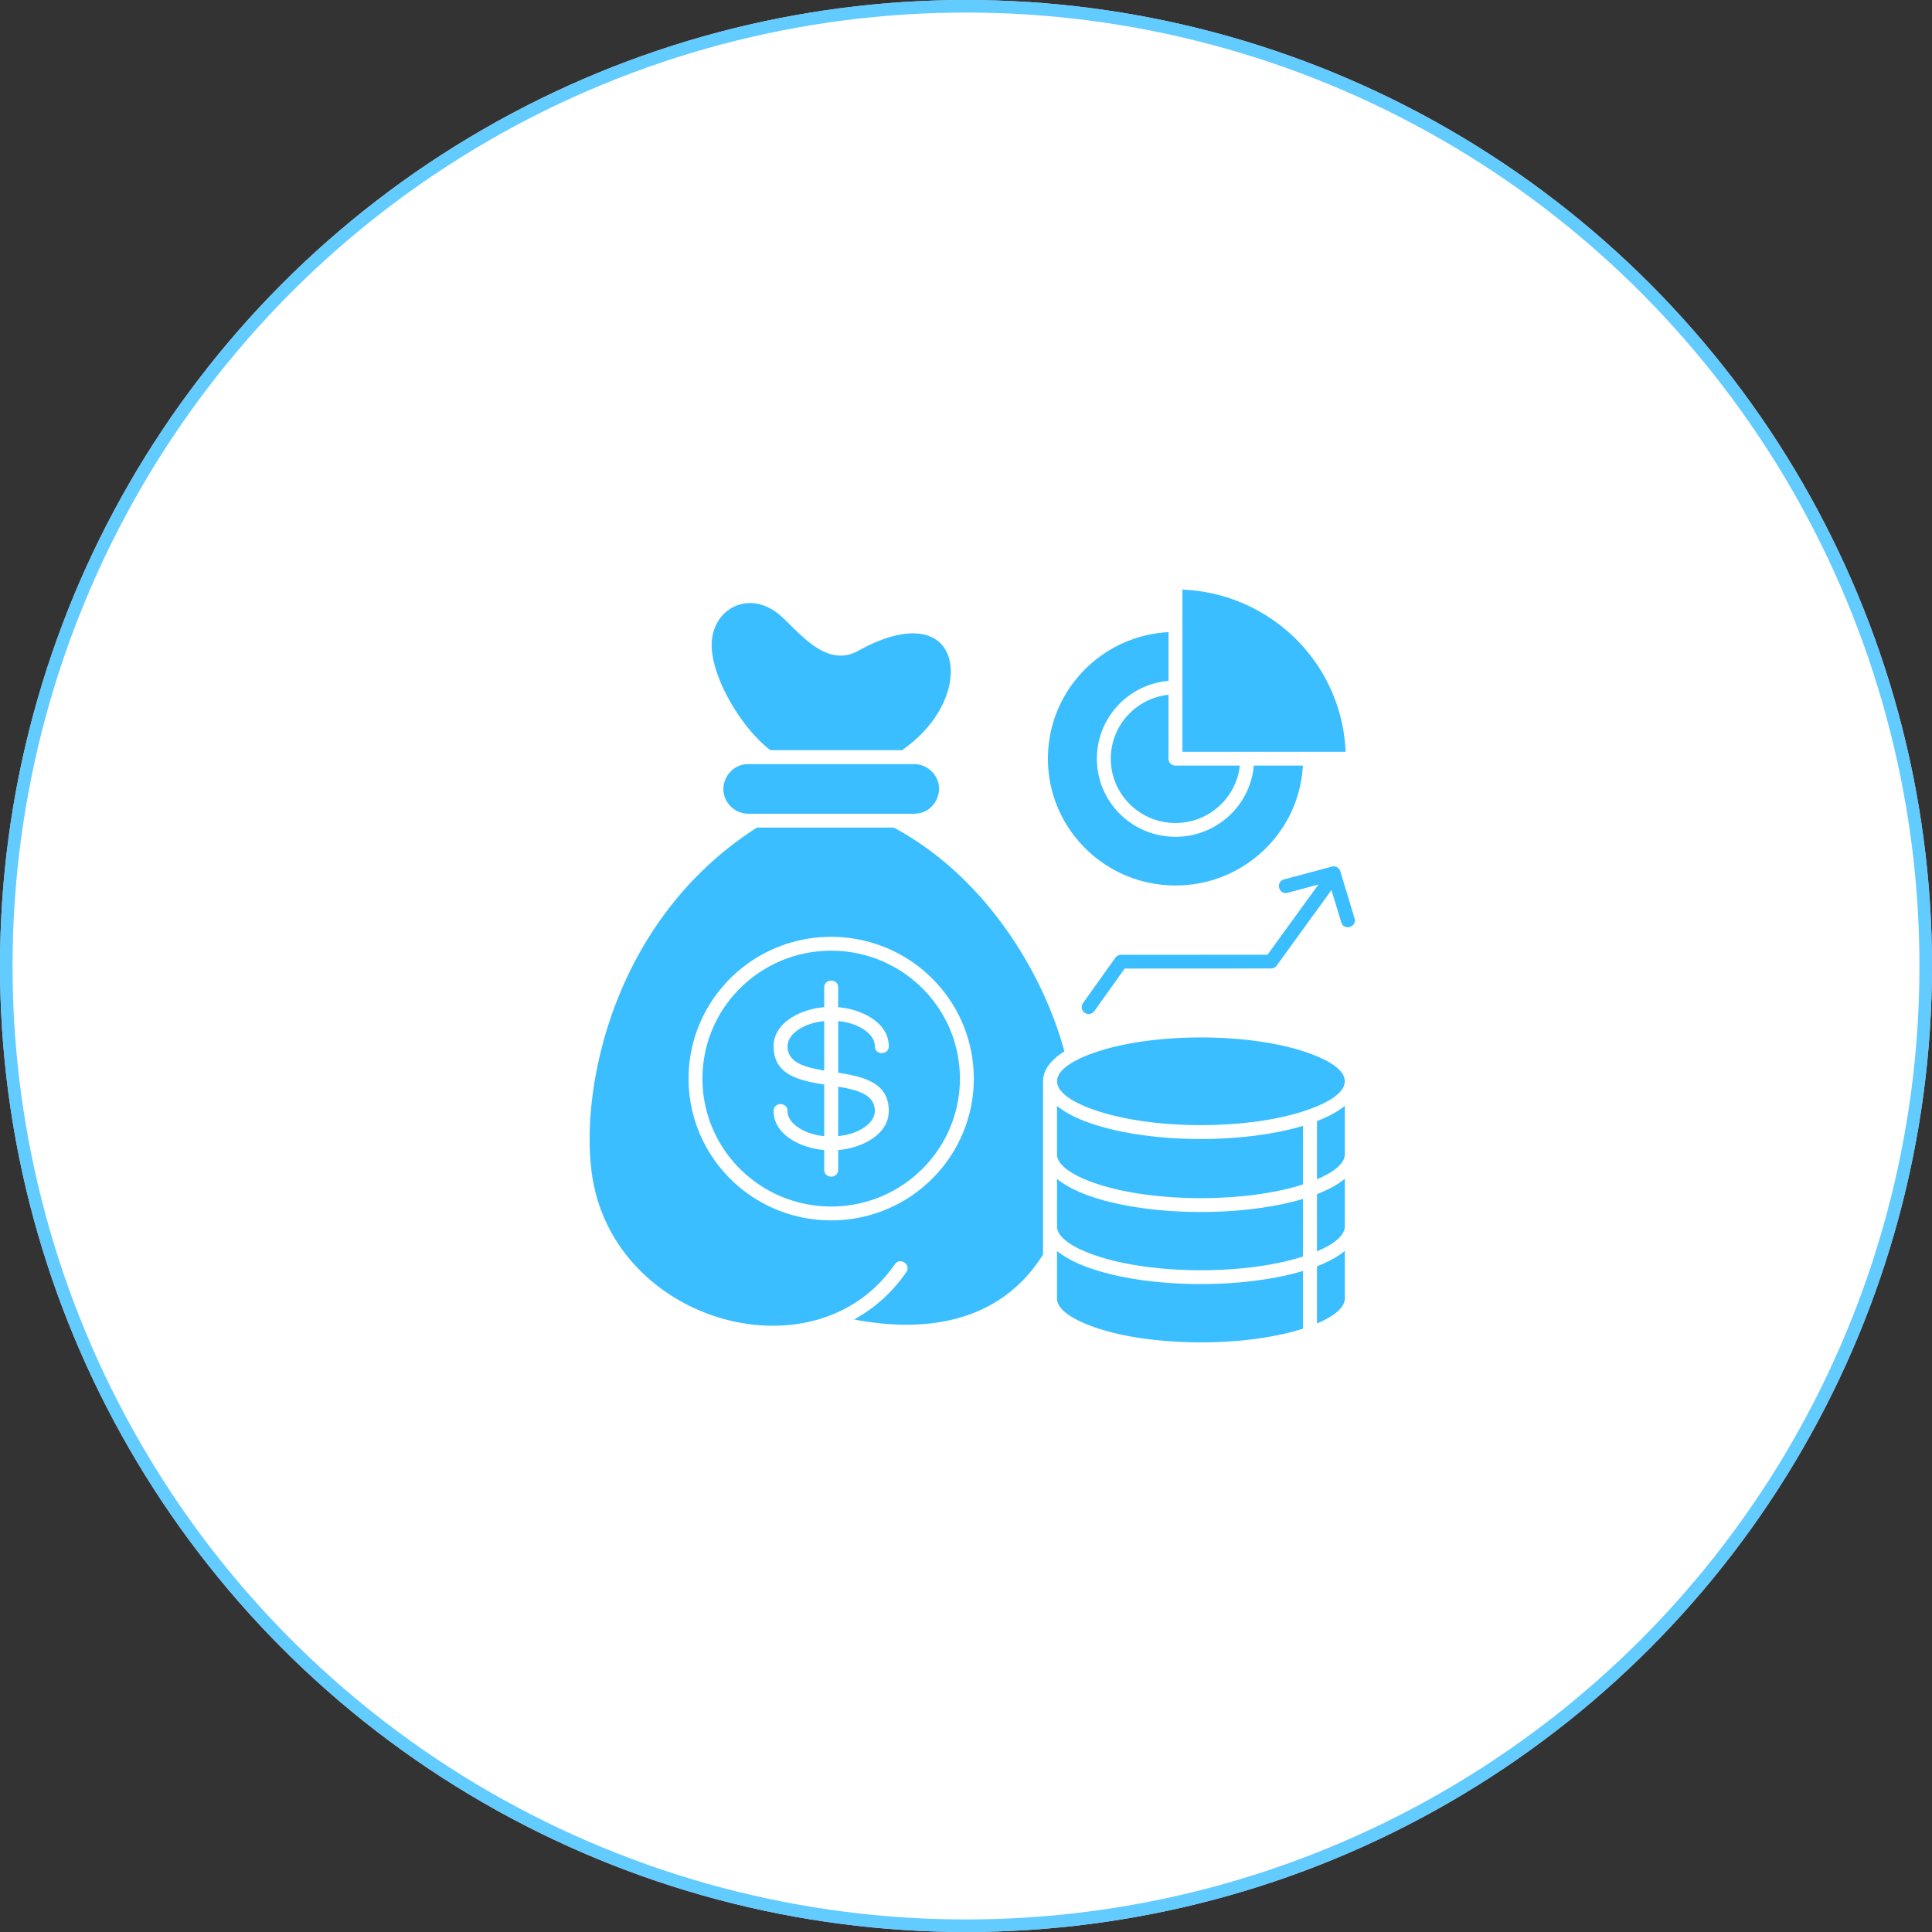
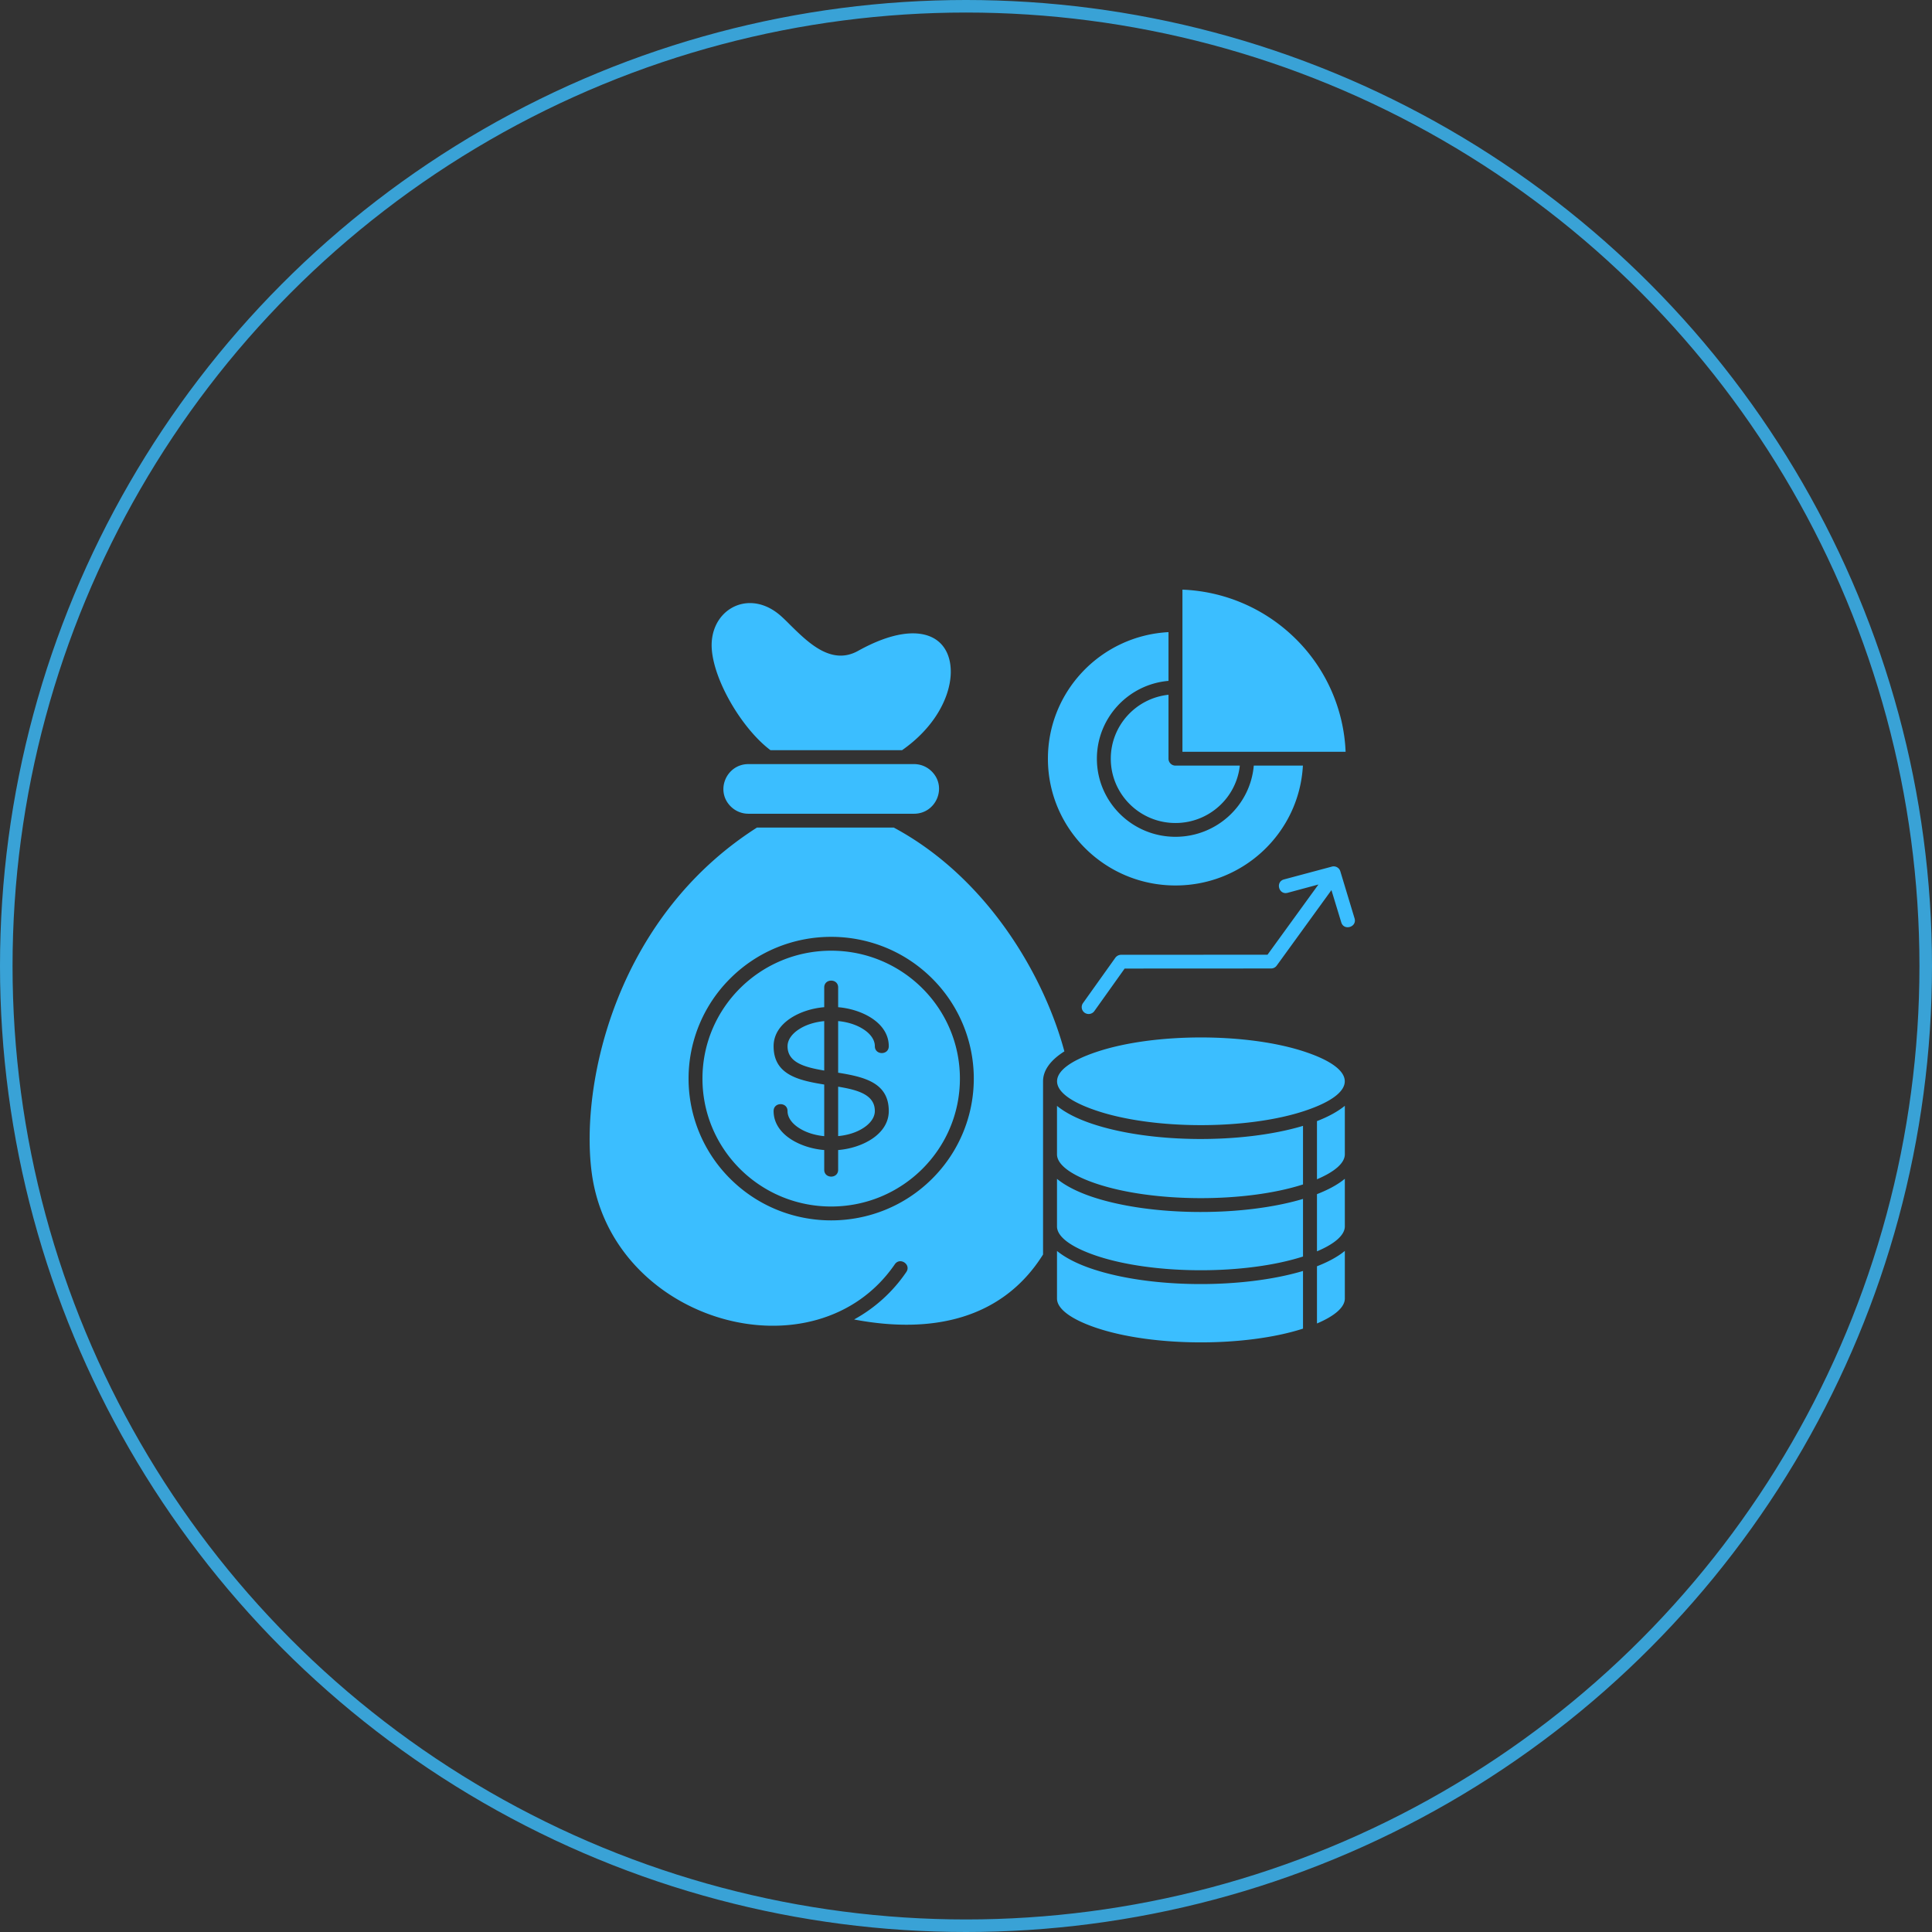
<svg xmlns="http://www.w3.org/2000/svg" width="154" height="154" viewBox="0 0 154 154" fill="none">
  <rect x="0" y="0" width="154" height="154" fill="#333333" stroke="none" />
-   <circle cx="77" cy="77" r="77" fill="#fff" />
  <circle cx="77" cy="77" r="76.5" stroke="#3BBEFF" stroke-opacity=".8" />
  <path d="M71.897 59.802c2.507-1.744 3.77-4.073 3.882-5.996.072-1.253-.35-2.456-1.494-3.008-1.227-.59-3.199-.411-5.884 1.081-2.127 1.187-3.98-.654-5.423-2.075-.361-.364-.7-.695-.991-.919-2.527-1.953-5.493-.154-5.248 2.898.11 1.36.777 3.03 1.707 4.559.856 1.404 1.922 2.67 2.971 3.457h10.48v.003zm36.075 13.4c.211.696-.849 1.016-1.06.32l-.783-2.571-4.365 6.021a.552.552 0 01-.45.226l-11.668.006-2.416 3.391a.56.56 0 01-.775.13.55.55 0 01-.13-.767l2.582-3.62a.58.58 0 01.48-.232l11.647-.006 4.059-5.596-2.457.662c-.706.188-.992-.877-.286-1.068l3.787-1.013a.555.555 0 01.7.365l1.135 3.753zM87.402 88.53c4.576 1.54 12.073 1.54 16.649 0 4.188-1.41 4.188-3.273 0-4.68-4.576-1.54-12.073-1.54-16.65 0-4.19 1.407-4.19 3.272 0 4.68zm-4.26 11.468V86.186c0-.889.617-1.698 1.7-2.38-.822-3.057-2.358-6.492-4.593-9.66-2.277-3.23-5.287-6.185-9.008-8.182H60.34c-4.832 3.08-8.114 7.28-10.219 11.634-2.793 5.8-3.49 11.86-2.954 15.884 1.588 11.967 17.826 16.507 24.157 7.296.414-.602 1.33.019.916.618a12.009 12.009 0 01-4.16 3.78c6.165 1.173 11.807.009 15.062-5.179zm21.834.938v4.559c1.391-.59 2.221-1.283 2.221-1.992V99.71c-.558.461-1.313.872-2.221 1.225zm0-5.75v4.558c1.391-.585 2.221-1.283 2.221-1.992V93.96c-.558.464-1.313.872-2.221 1.226zm0-5.82V94c1.391-.59 2.221-1.284 2.221-1.995v-3.861c-.558.455-1.313.87-2.221 1.22zm-1.113 5.047v-4.67c-4.81 1.441-12.152 1.403-16.822-.17-1.166-.392-2.116-.872-2.788-1.424v3.86c0 .856 1.2 1.69 3.144 2.343 4.531 1.518 11.884 1.534 16.466.06zm0 5.745v-4.592c-4.81 1.435-12.152 1.397-16.822-.17-1.166-.395-2.116-.878-2.788-1.43v3.791c0 .853 1.2 1.686 3.144 2.341 4.531 1.523 11.884 1.534 16.466.06zm0 5.748v-4.597c-4.81 1.435-12.152 1.402-16.822-.171-1.166-.392-2.116-.878-2.788-1.424v3.792c0 .852 1.2 1.686 3.144 2.34 4.531 1.523 11.884 1.537 16.466.06zm-.567-54.967A13.569 13.569 0 0094.252 47v12.926h13.006a13.42 13.42 0 00-3.962-8.988zm-4.47 10.088h-5.13a.555.555 0 01-.555-.551V55.38c-2.599.276-4.6 2.465-4.6 5.097 0 2.826 2.31 5.125 5.156 5.125 2.649 0 4.85-1.993 5.129-4.576zm5.028 0h-3.915c-.278 3.196-2.98 5.674-6.242 5.674-3.46 0-6.264-2.787-6.264-6.225 0-3.243 2.499-5.928 5.708-6.204v-3.885c-5.37.284-9.612 4.705-9.612 10.088 0 5.583 4.553 10.106 10.168 10.106 5.42.003 9.866-4.214 10.157-9.553zm-45.641 16.96c4.437-4.415 11.64-4.415 16.08 0a11.252 11.252 0 010 15.978c-4.437 4.416-11.64 4.416-16.08 0a11.253 11.253 0 010-15.977zm8.04-2.207c-5.666 0-10.26 4.564-10.26 10.197 0 5.63 4.593 10.194 10.26 10.194 5.668 0 10.261-4.564 10.261-10.194 0-5.63-4.592-10.197-10.26-10.197zm-.554 9.553v-3.94c-.778.074-1.478.303-2 .643-.572.364-.924.85-.924 1.36 0 1.308 1.38 1.678 2.924 1.937zm1.11 1.286v3.94c.783-.074 1.478-.303 2-.642.572-.364.924-.85.924-1.36 0-1.309-1.377-1.681-2.924-1.938zm-1.11-7.911c0-.723 1.11-.723 1.11 0v1.576c1.872.154 4.035 1.222 4.035 3.11 0 .728-1.11.728-1.11 0 0-.514-.353-1-.925-1.36-.522-.338-1.217-.57-2-.644v4.115c2.086.336 4.035.794 4.035 3.054 0 1.885-2.16 2.961-4.035 3.11v1.576c0 .723-1.11.723-1.11 0v-1.576c-1.872-.149-4.035-1.222-4.035-3.11 0-.728 1.11-.728 1.11 0 0 .514.353 1 .925 1.36.522.337 1.22.57 2 .644v-4.115c-2.086-.336-4.035-.794-4.035-3.055 0-1.884 2.16-2.958 4.035-3.11v-1.575zm-6.043-13.845H72.86c1.749 0 2.668-2.12 1.405-3.375a1.99 1.99 0 00-1.405-.582H59.656c-1.749 0-2.67 2.12-1.41 3.375.36.358.86.582 1.41.582z" fill="#3BBEFF" />
</svg>